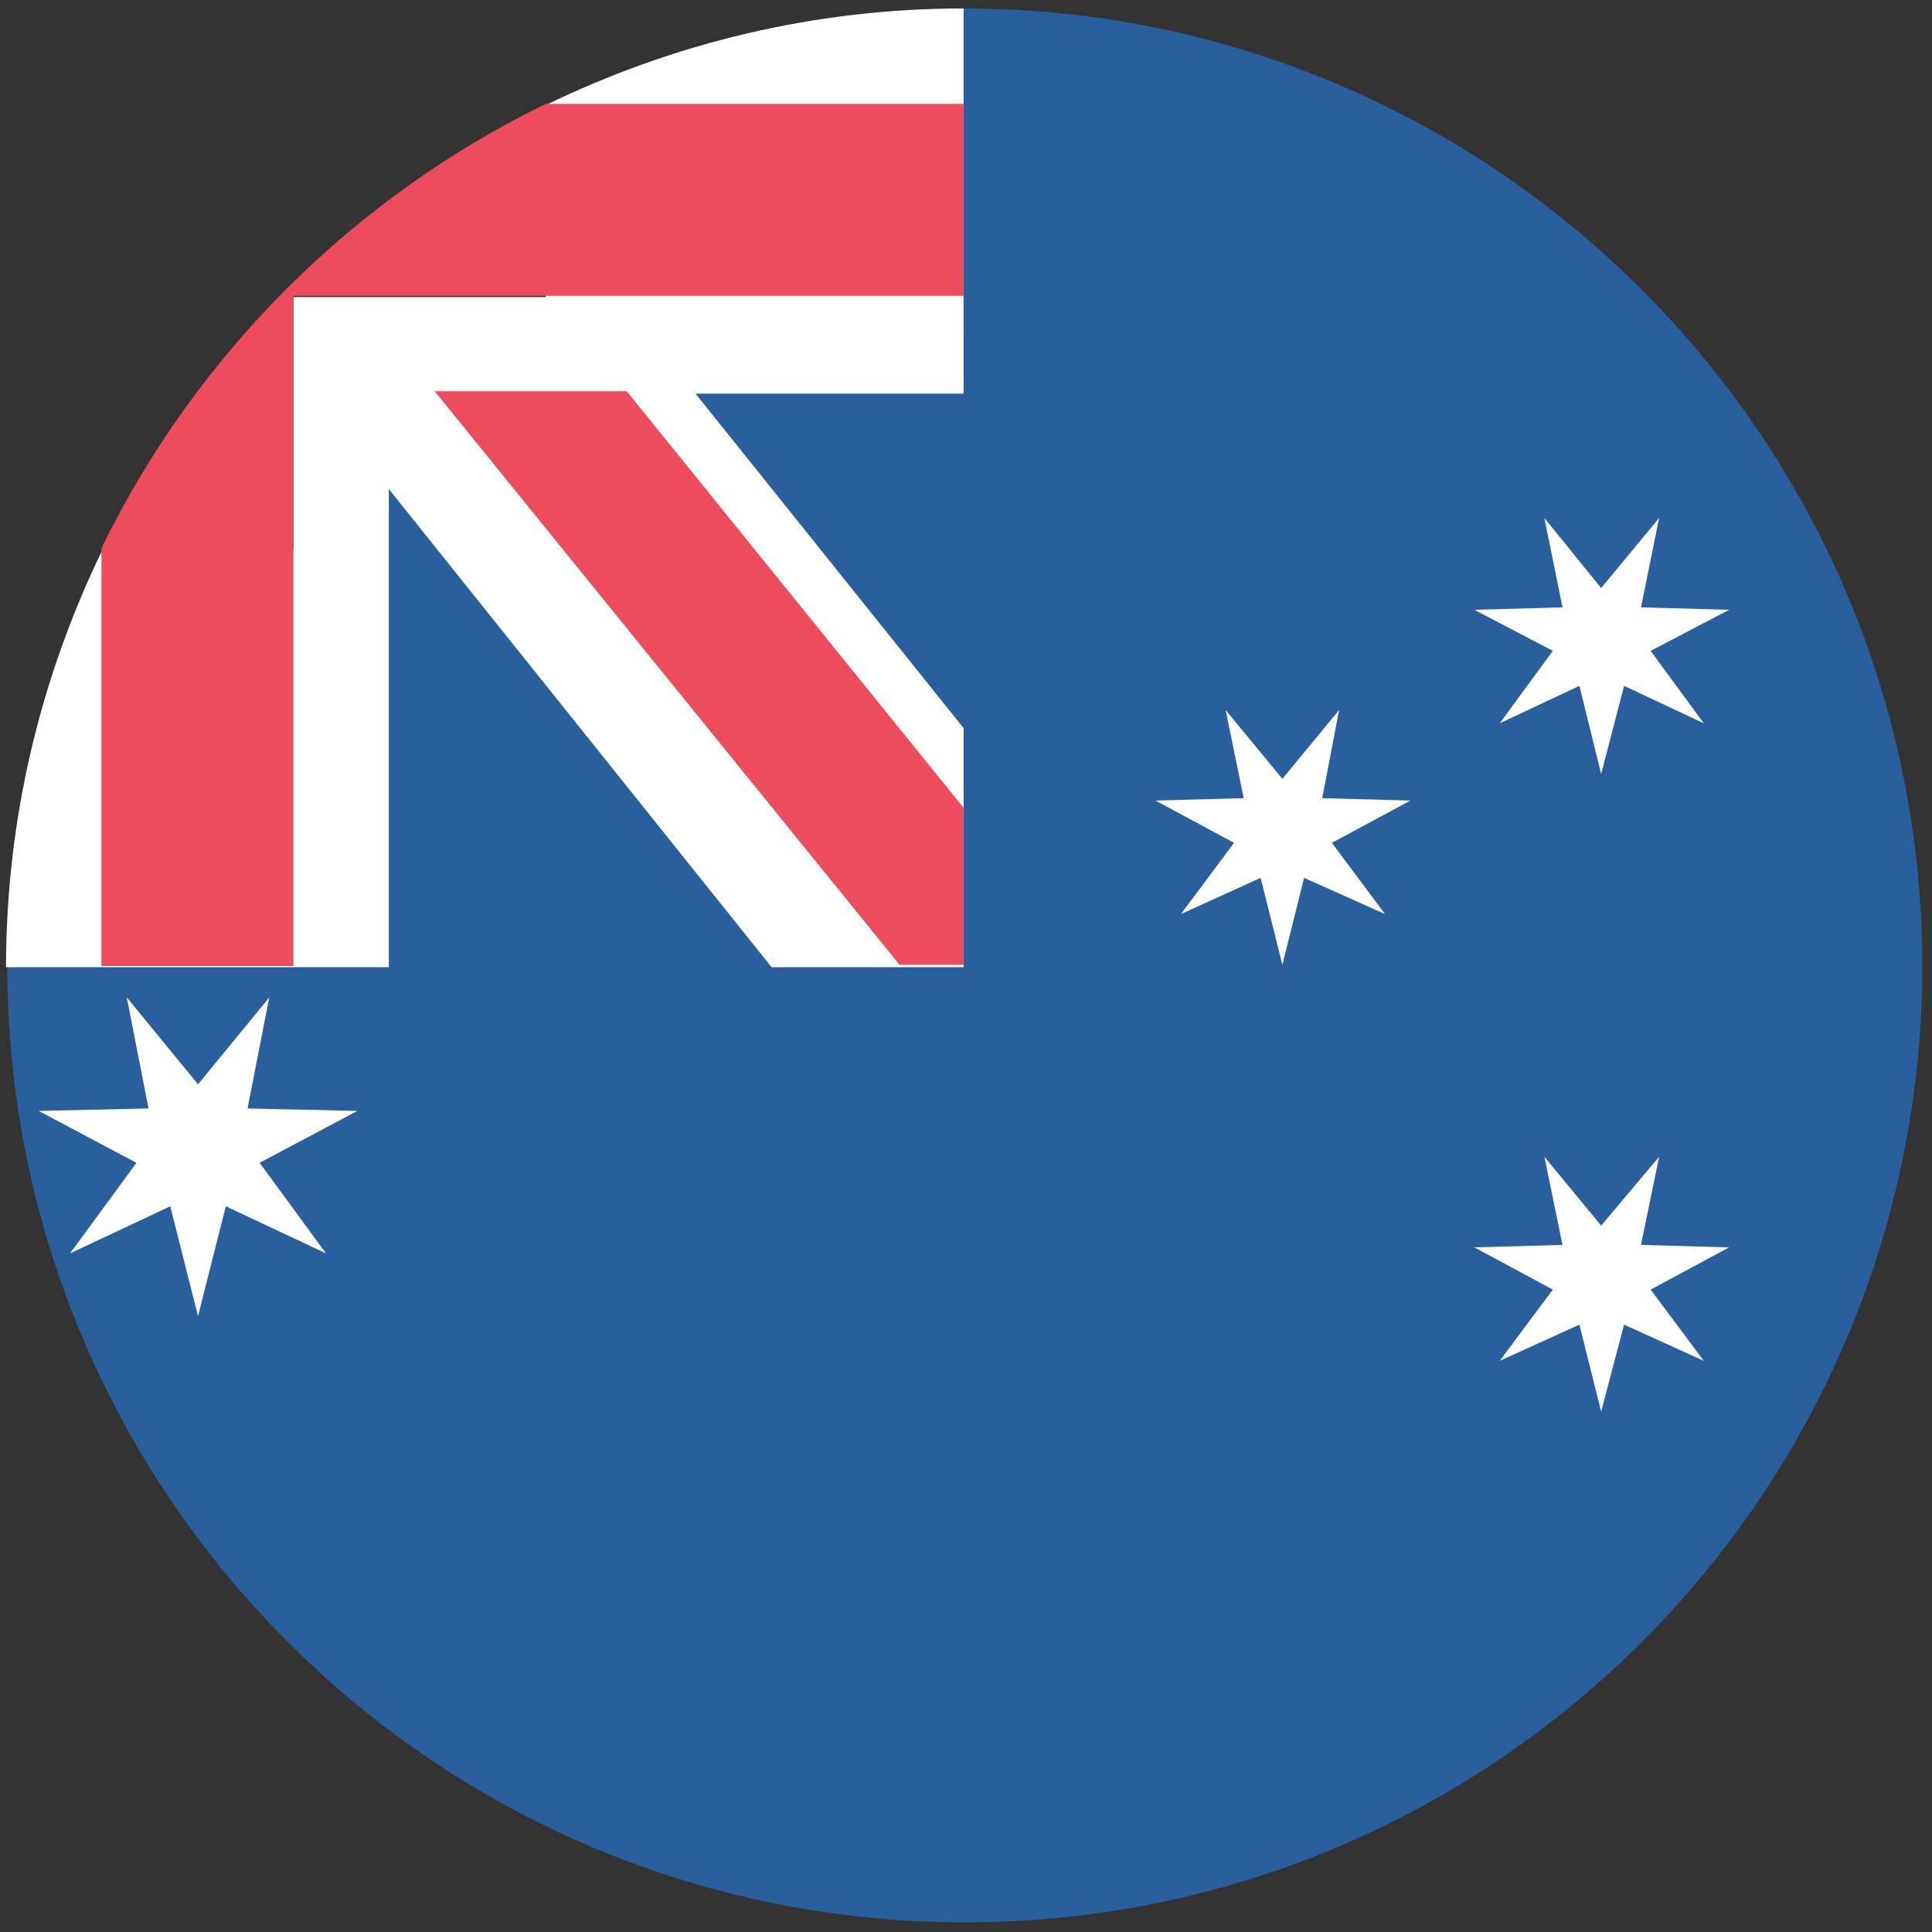
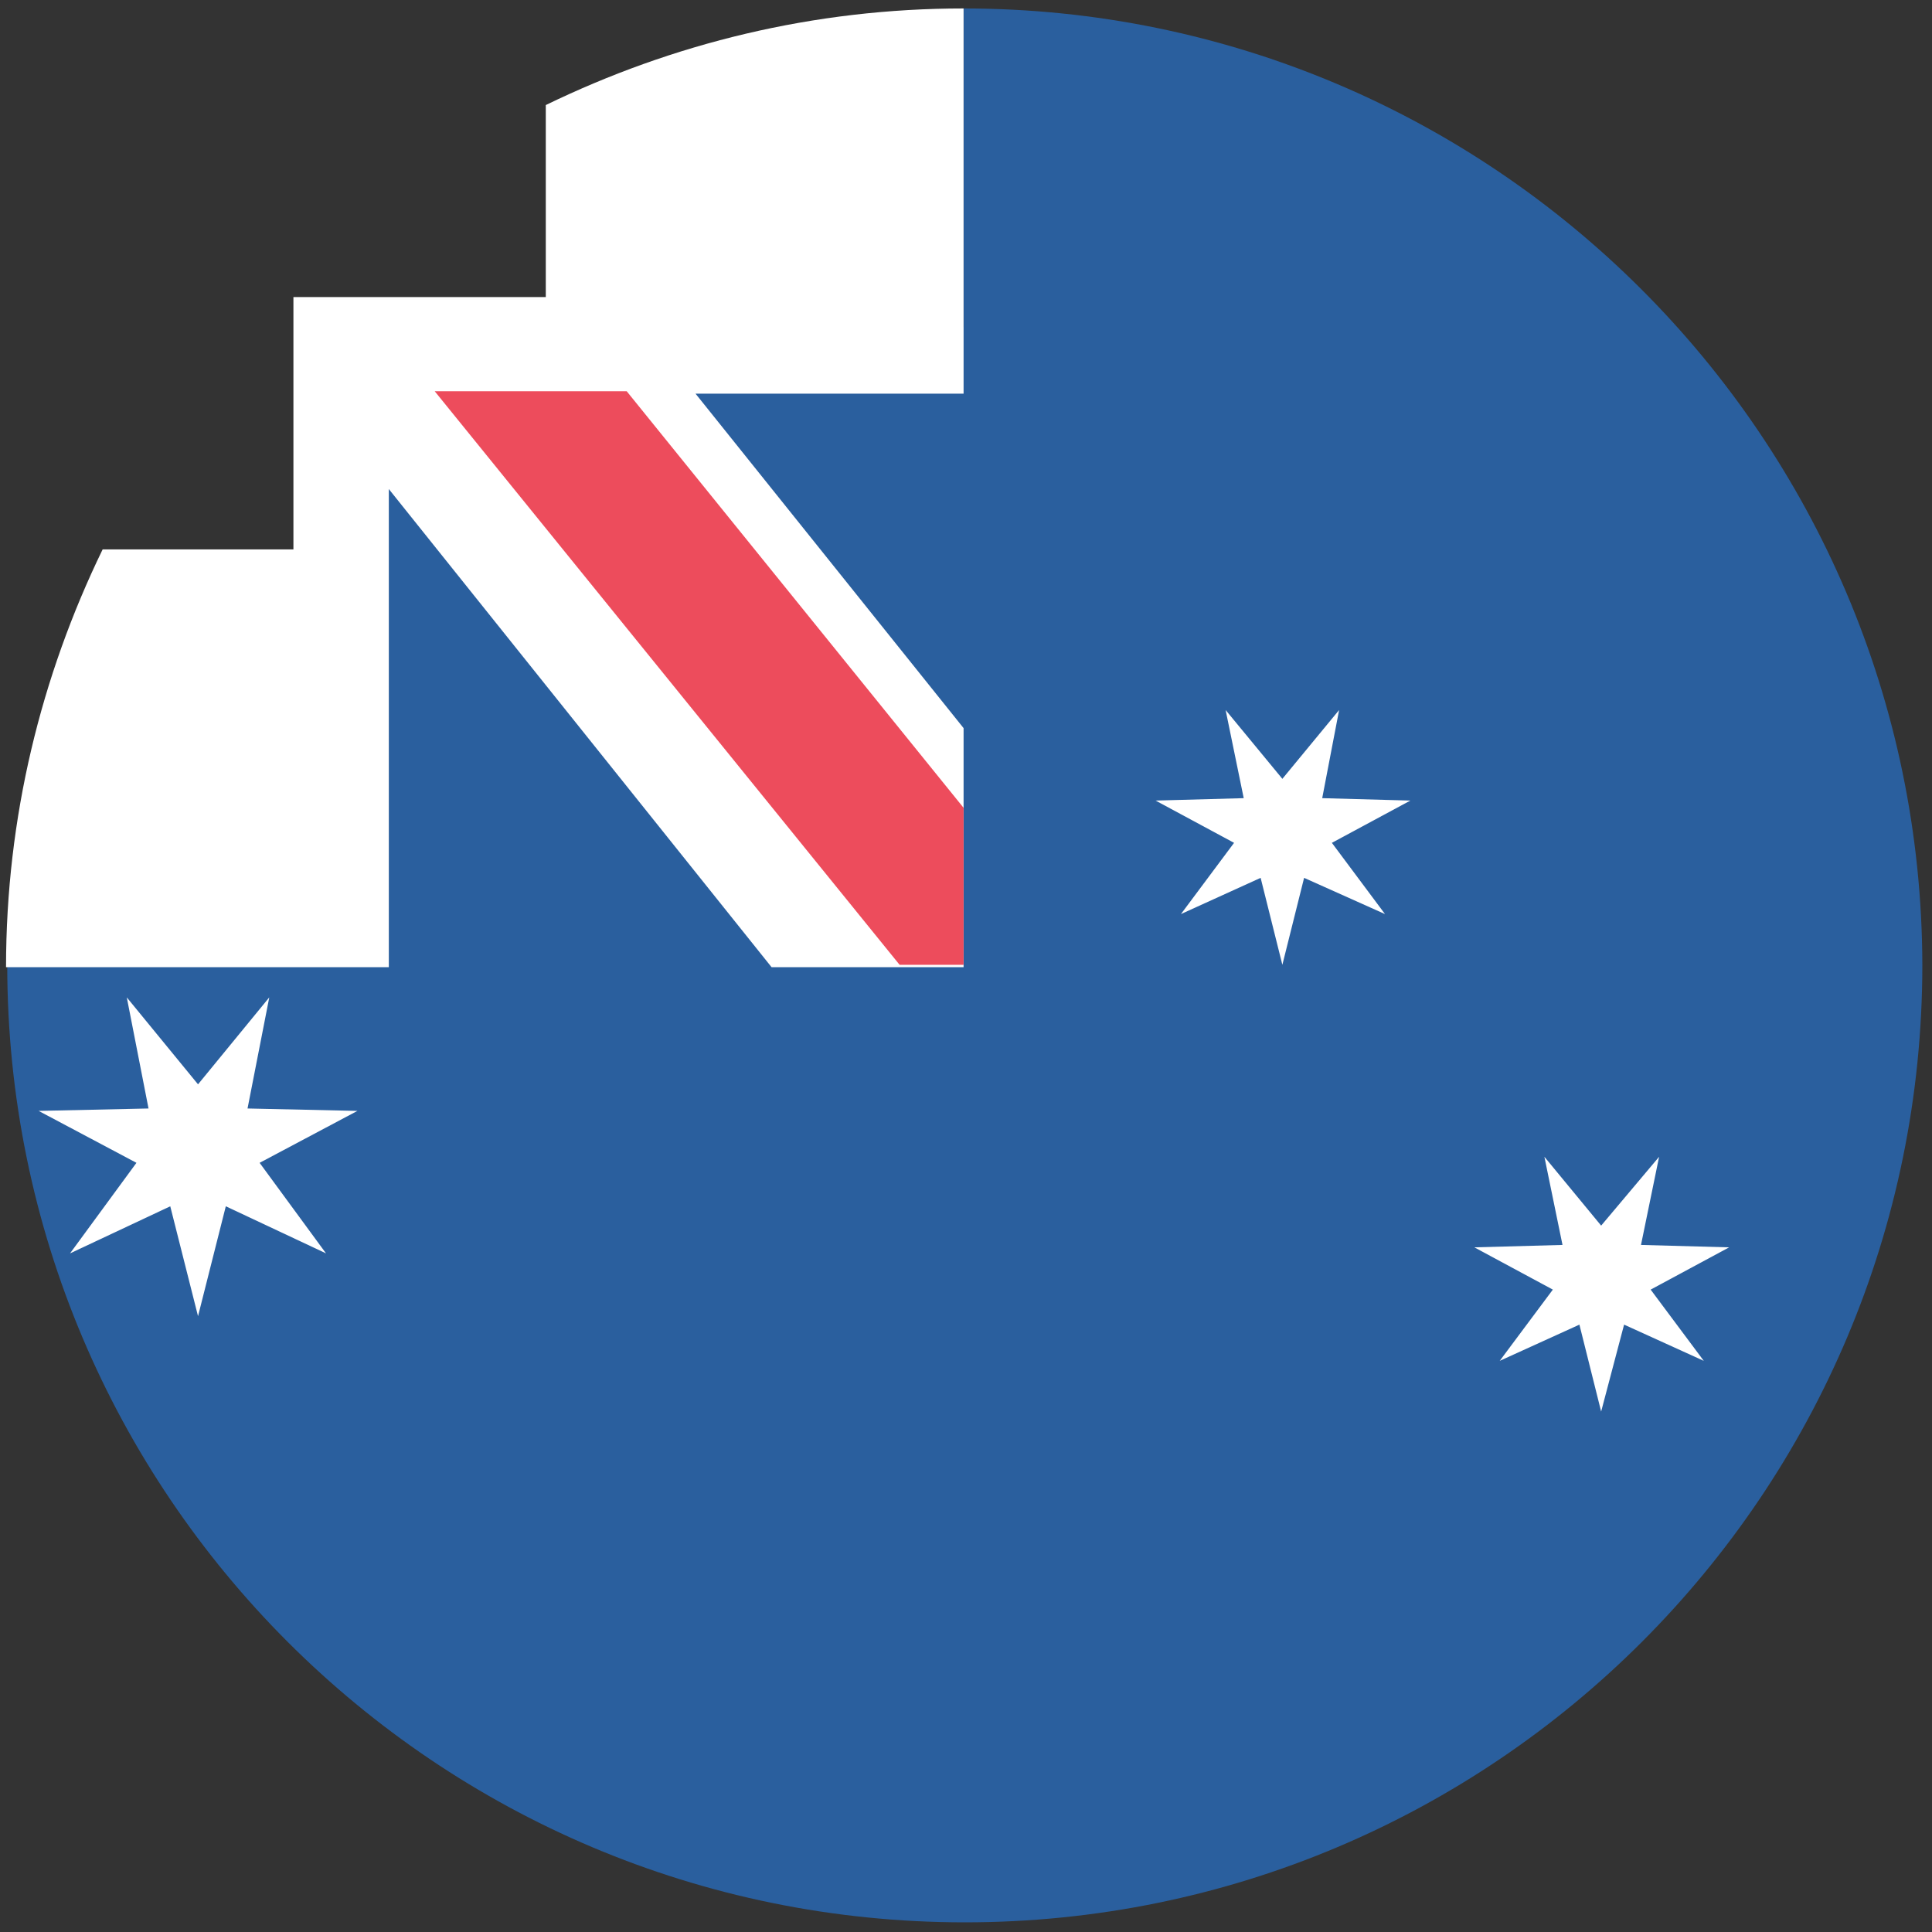
<svg xmlns="http://www.w3.org/2000/svg" width="32" height="32" viewBox="0 0 32 32" fill="none">
  <rect x="0" y="0" width="32" height="32" fill="#333333" stroke="none" />
  <path d="M15.96 0.14V5.42H5.4V15.98H0.12C0.12 24.74 7.22 31.84 15.98 31.84C24.74 31.84 31.84 24.74 31.84 15.98C31.82 7.24 24.72 0.14 15.96 0.14Z" fill="#2A5F9E" />
  <path d="M15.96 0.14C13.48 0.14 11.14 0.72 9.04 1.74V3.4V4.92H4.86V6.46V6.5V9.1H1.7C0.68 11.2 0.1 13.54 0.1 16.02H6.44V8.1L12.78 16.02H15.96V12.06L11.52 6.52H15.96V0.14Z" fill="white" />
  <path d="M7.2 6.48L14.9 15.98H15.96V13.38L10.38 6.48H7.2Z" fill="#ED4C5C" />
-   <path d="M15.96 1.72H9.04C5.84 3.28 3.24 5.88 1.68 9.08V16H4.86V4.9H15.96V1.72Z" fill="#ED4C5C" />
  <path d="M3.28 17.96L4.46 16.52L4.1 18.36L5.92 18.4L4.3 19.26L5.4 20.76L3.74 19.98L3.28 21.8L2.82 19.98L1.16 20.76L2.26 19.26L0.64 18.4L2.46 18.36L2.1 16.52L3.28 17.96Z" fill="white" />
-   <path d="M26.52 9.74L27.48 8.58L27.18 10.06L28.64 10.1L27.34 10.78L28.22 11.98L26.9 11.36L26.52 12.82L26.16 11.36L24.84 11.98L25.72 10.78L24.42 10.1L25.88 10.06L25.58 8.58L26.52 9.74Z" fill="white" />
  <path d="M26.52 20.3L27.48 19.16L27.18 20.62L28.64 20.66L27.34 21.36L28.22 22.54L26.9 21.94L26.52 23.38L26.16 21.94L24.84 22.54L25.72 21.36L24.42 20.66L25.88 20.62L25.58 19.16L26.52 20.3Z" fill="white" />
  <path d="M21.24 12.9L22.18 11.76L21.9 13.22L23.36 13.26L22.06 13.96L22.94 15.14L21.6 14.54L21.24 15.98L20.88 14.54L19.56 15.14L20.44 13.96L19.14 13.26L20.6 13.22L20.3 11.76L21.24 12.9Z" fill="white" />
</svg>